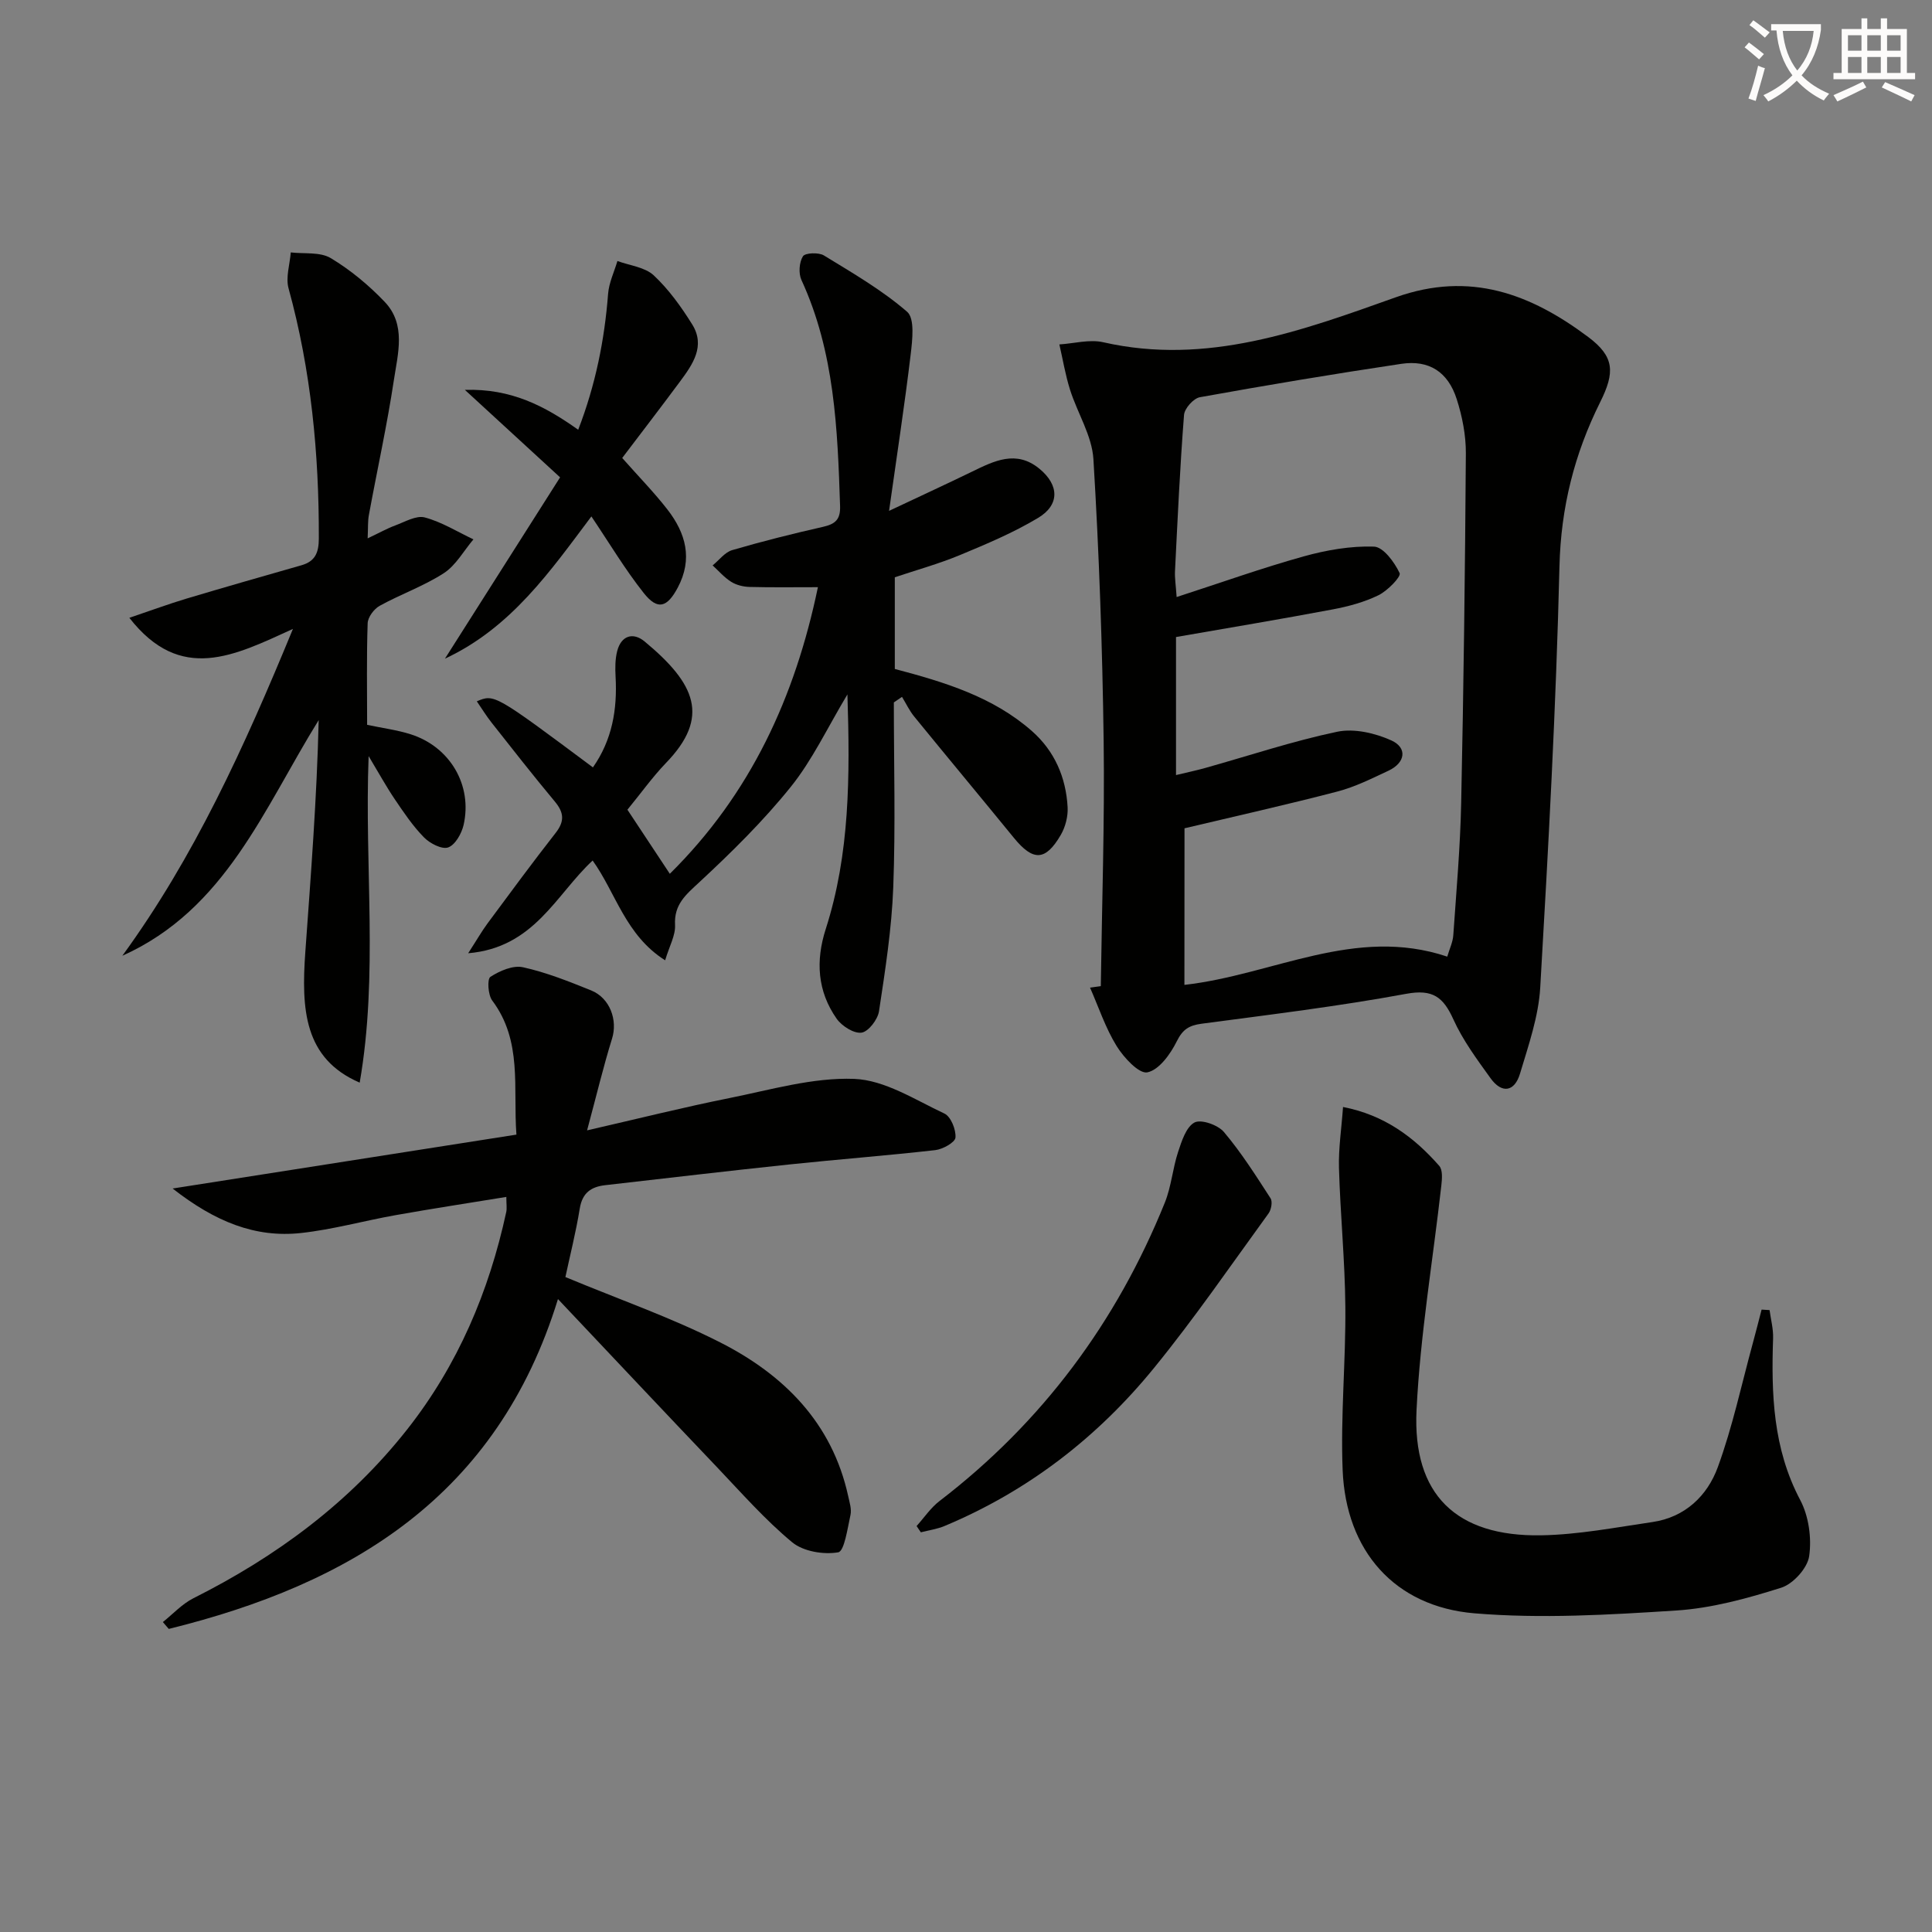
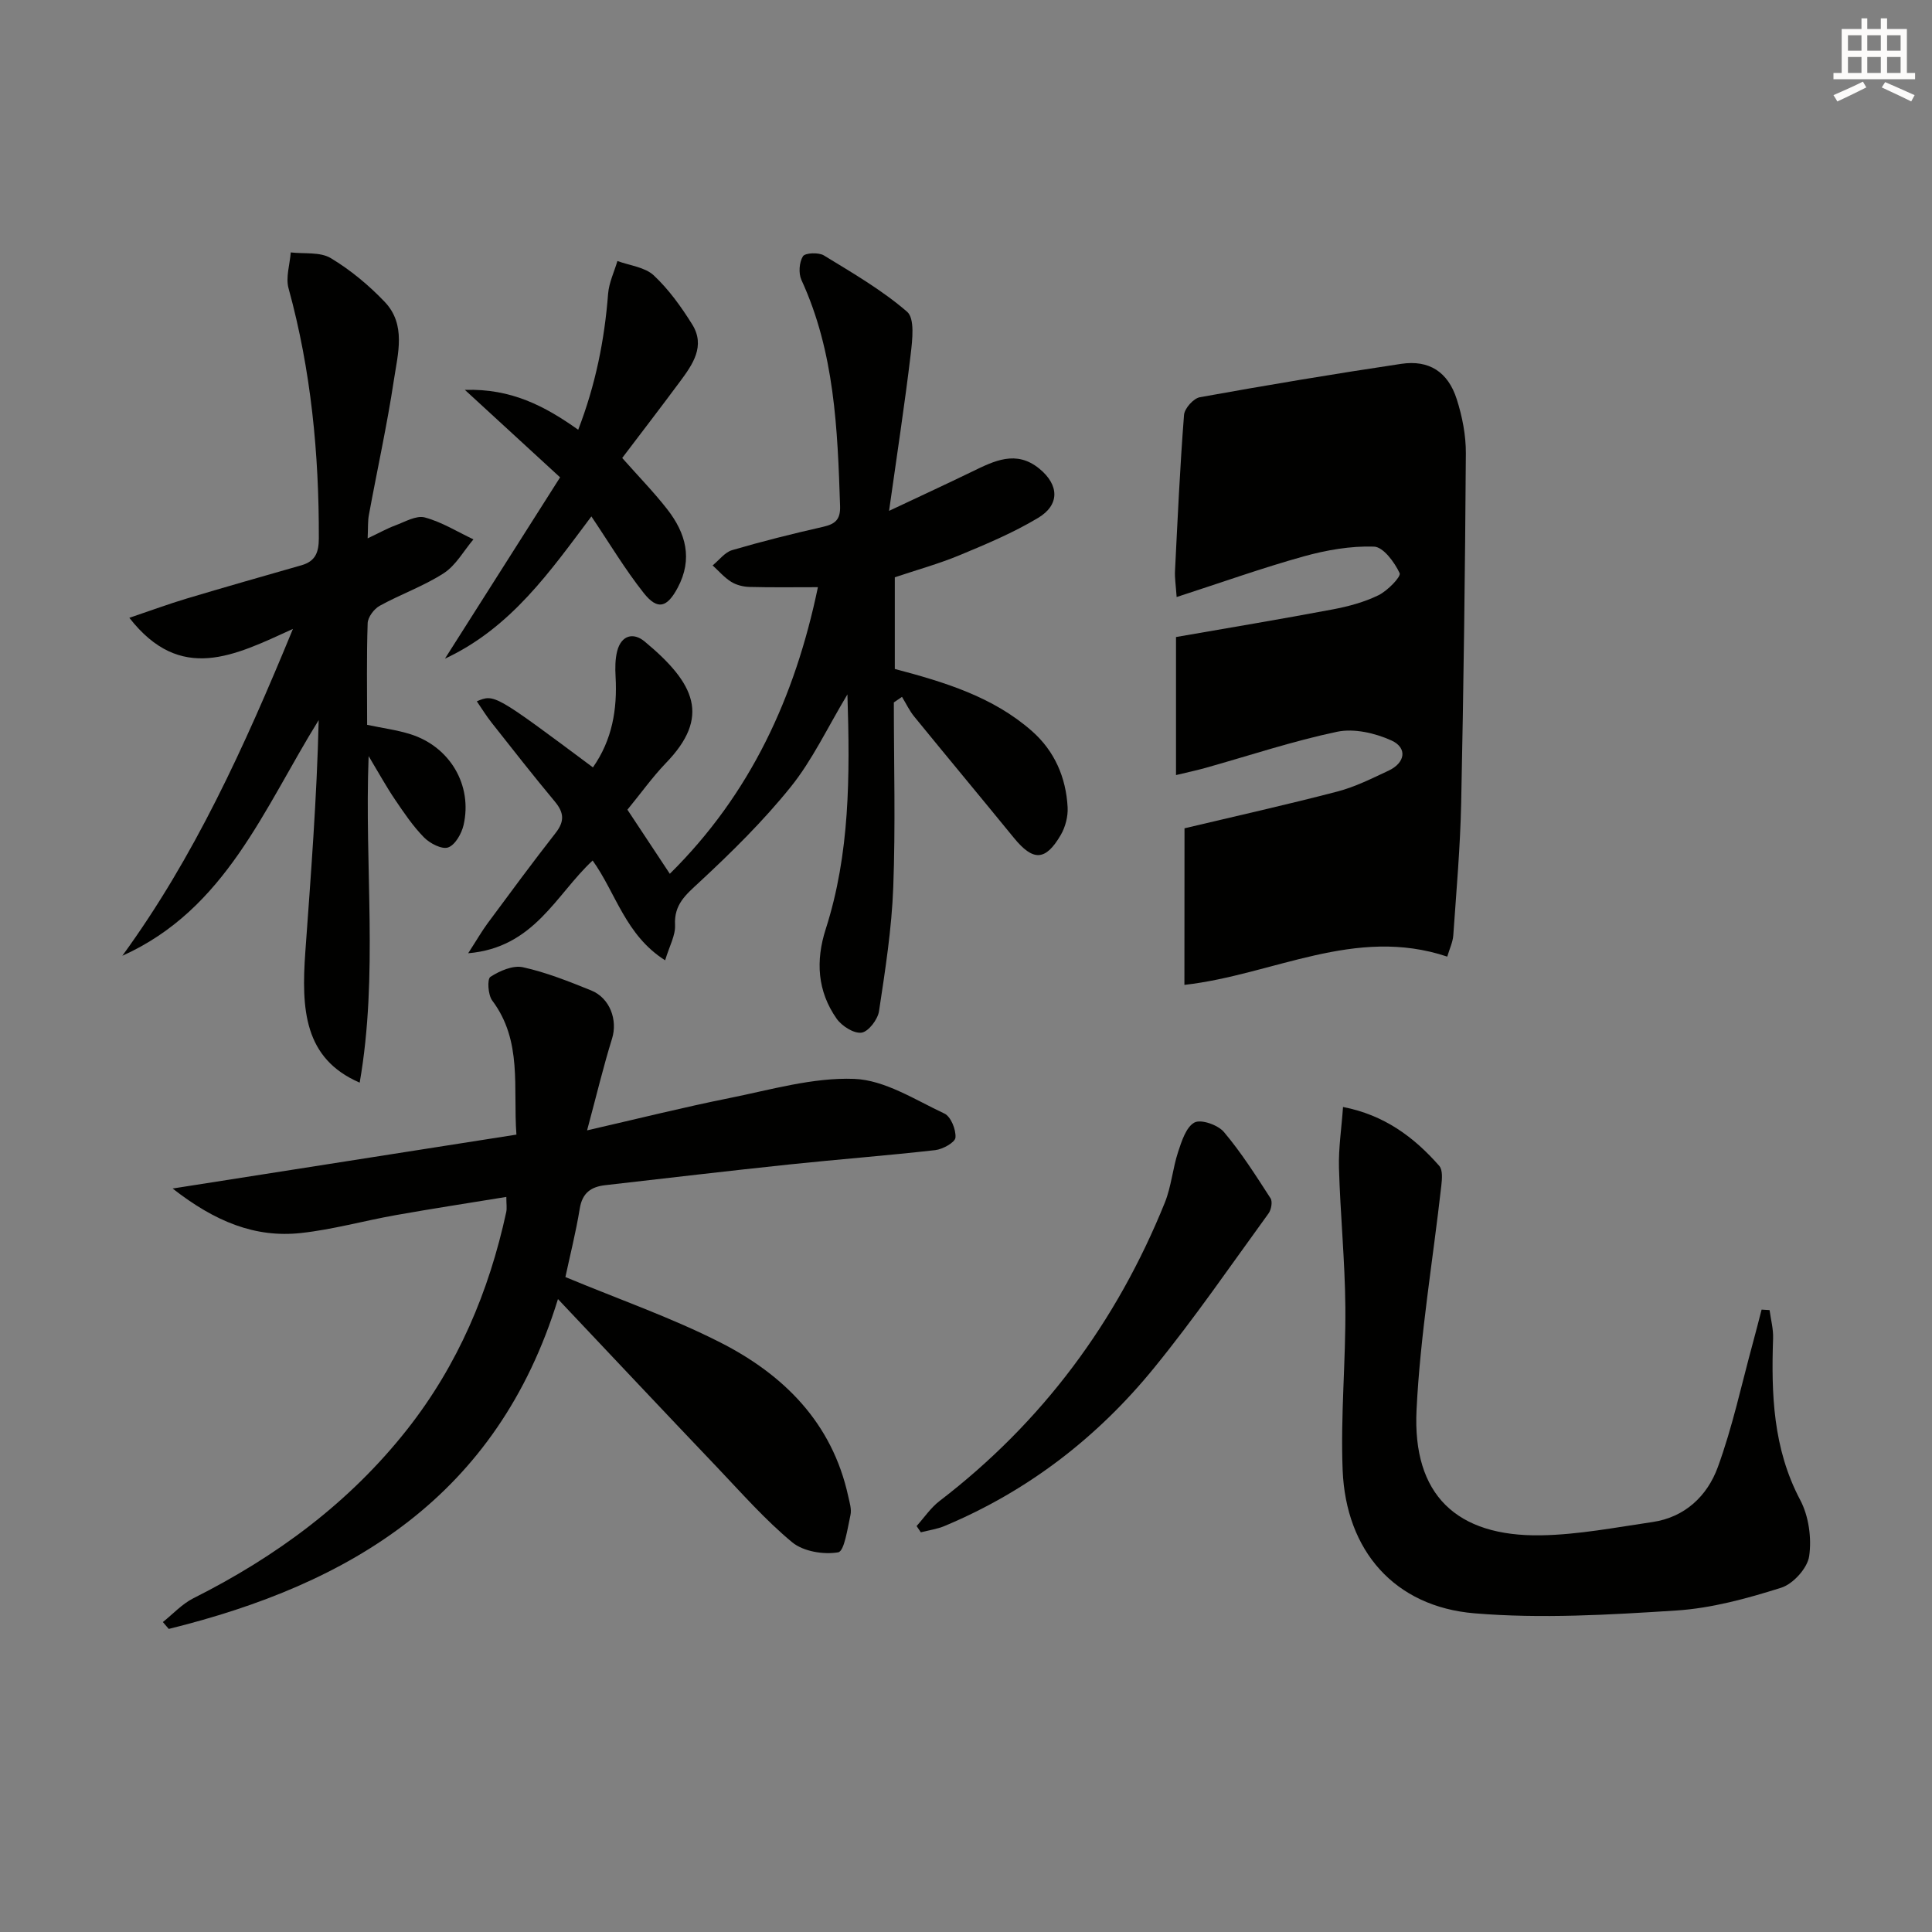
<svg xmlns="http://www.w3.org/2000/svg" enable-background="new 0 0 400 400" viewBox="0 0 400 400">
  <rect x="0" y="0" width="400" height="400" fill="#808080" stroke="none" />
-   <path d="m362.1 8.8c1.1.8 2.1 1.6 3.1 2.4l-1 1.1c-1.3-1.1-2.3-2-3-2.5zm1.9 4.8c.5.2.9.4 1.4.5-.6 2.3-1.3 4.5-1.9 6.8l-1.5-.5c.8-2.1 1.4-4.3 2-6.8zm-1-9.4c1.3.9 2.4 1.8 3.4 2.5l-1 1.1c-1.4-1.2-2.4-2.1-3.2-2.6zm3.7 2.2v-1.4h10.3v1.2c-.5 3.6-1.8 6.8-4 9.4 1.5 1.6 3.4 2.8 5.7 3.8-.3.4-.7.8-1.1 1.4-2.3-1.1-4.1-2.5-5.6-4.1-1.6 1.6-3.6 3.1-5.9 4.3-.3-.5-.7-.9-1-1.3 2.4-1.1 4.4-2.5 6-4.1-1.9-2.5-3-5.6-3.3-9.3h-1.1zm8.8 0h-6.4c.3 3.3 1.3 6 3 8.2 2-2.3 3.1-5.1 3.4-8.2z" fill="#fcfbfa" />
  <path d="m385.3 3.8h1.3v2.2h2.8v-2.2h1.3v2.2h4.1v9.1h1.7v1.3h-16.9v-1.3h1.7v-9.1h4.1v-2.2zm.4 13.1.7 1.2c-1.8.9-3.8 1.9-6 2.9-.2-.4-.5-.8-.8-1.3 2.3-1 4.3-1.9 6.1-2.8zm-3.1-6.4h2.8v-3.2h-2.8zm0 4.6h2.8v-3.3h-2.8zm4-4.6h2.8v-3.2h-2.8zm0 4.6h2.8v-3.3h-2.8zm3.7 1.9c2.1.9 4.1 1.8 6.1 2.7l-.7 1.3c-2.2-1.1-4.2-2-6.1-2.9zm3.2-9.7h-2.8v3.2h2.8zm-2.8 7.8h2.8v-3.3h-2.8z" fill="#fcfbfa" />
  <g fill="#010100">
-     <path d="m227.91 204.17c.23-16.92.81-33.84.59-50.76-.26-19.46-.94-38.92-2.12-58.35-.3-4.88-3.32-9.55-4.85-14.4-.96-3.05-1.48-6.23-2.2-9.35 3.04-.19 6.24-1.1 9.09-.45 21.45 4.88 41.11-2.38 60.56-9.31 15.43-5.5 28-.64 39.83 8.21 5.47 4.09 5.58 7.31 2.48 13.52-5.33 10.71-8.12 21.77-8.42 33.96-.7 29.09-2.29 58.16-3.98 87.21-.35 6.02-2.44 11.99-4.19 17.84-1.12 3.75-3.75 4.22-6.11.93-2.8-3.89-5.72-7.83-7.68-12.16-2.09-4.62-4.26-6.32-9.77-5.3-14.02 2.59-28.21 4.31-42.36 6.19-2.61.35-3.92 1.17-5.15 3.66-1.3 2.63-3.67 5.92-6.08 6.41-1.73.35-4.89-3.06-6.36-5.44-2.31-3.74-3.72-8.04-5.51-12.1.76-.11 1.5-.21 2.23-.31zm17.31-.26c18.41-2.08 35.33-12.25 54.42-5.85.48-1.65 1.16-3.02 1.25-4.44.63-9.11 1.44-18.22 1.63-27.34.51-24.13.81-48.27.97-72.41.02-3.75-.74-7.64-1.89-11.23-1.81-5.65-5.73-8.17-11.49-7.31-13.93 2.08-27.83 4.41-41.69 6.91-1.32.24-3.18 2.32-3.28 3.67-.84 10.77-1.33 21.56-1.87 32.35-.07 1.38.16 2.77.34 5.35 9.29-3.01 17.7-6.02 26.28-8.41 4.71-1.31 9.73-2.19 14.57-2.03 1.93.06 4.26 3.23 5.32 5.49.34.73-2.5 3.65-4.37 4.57-2.94 1.44-6.25 2.33-9.49 2.94-10.71 2.02-21.47 3.81-32.44 5.72v28.58c2.29-.55 4.19-.95 6.05-1.47 9.1-2.55 18.09-5.56 27.32-7.5 3.5-.73 7.83.27 11.2 1.79 3.4 1.54 2.91 4.64-.57 6.27-3.46 1.62-6.94 3.37-10.6 4.32-10.37 2.71-20.83 5.04-31.64 7.61-.02 10.22-.02 21.16-.02 32.42z" />
+     <path d="m227.91 204.17zm17.31-.26c18.41-2.08 35.33-12.25 54.42-5.85.48-1.65 1.16-3.02 1.25-4.44.63-9.11 1.44-18.22 1.63-27.34.51-24.13.81-48.27.97-72.41.02-3.75-.74-7.64-1.89-11.23-1.81-5.65-5.73-8.17-11.49-7.31-13.93 2.08-27.83 4.41-41.69 6.91-1.32.24-3.18 2.32-3.28 3.67-.84 10.77-1.33 21.56-1.87 32.35-.07 1.38.16 2.77.34 5.35 9.29-3.01 17.7-6.02 26.28-8.41 4.71-1.31 9.73-2.19 14.57-2.03 1.93.06 4.26 3.23 5.32 5.49.34.73-2.5 3.65-4.37 4.57-2.94 1.44-6.25 2.33-9.49 2.94-10.71 2.02-21.47 3.81-32.44 5.72v28.58c2.29-.55 4.19-.95 6.05-1.47 9.1-2.55 18.09-5.56 27.32-7.5 3.5-.73 7.83.27 11.2 1.79 3.4 1.54 2.91 4.64-.57 6.27-3.46 1.62-6.94 3.37-10.6 4.32-10.37 2.71-20.83 5.04-31.64 7.61-.02 10.22-.02 21.16-.02 32.42z" />
    <path d="m121.55 234.03c10.85-2.49 20.1-4.81 29.44-6.68 8.58-1.72 17.3-4.3 25.86-3.98 6.33.24 12.6 4.33 18.68 7.18 1.34.63 2.42 3.33 2.29 4.97-.08 1-2.62 2.42-4.18 2.6-10.06 1.14-20.15 1.91-30.22 2.97-12.72 1.34-25.42 2.84-38.13 4.29-2.89.33-4.72 1.57-5.25 4.8-.82 5.03-2.08 9.98-2.98 14.22 11.04 4.6 21.89 8.37 32.03 13.52 13.18 6.69 23.2 16.65 26.52 31.84.28 1.29.74 2.7.47 3.91-.61 2.76-1.27 7.51-2.54 7.72-3.03.52-7.22-.17-9.53-2.08-5.61-4.65-10.48-10.2-15.53-15.51-10.78-11.31-21.48-22.69-32.96-34.84-12.59 40.91-42.97 59.01-80.58 68.29-.41-.47-.81-.94-1.22-1.42 2.09-1.67 3.98-3.75 6.32-4.93 17.18-8.63 32.31-19.78 44.29-34.99 10.49-13.33 16.91-28.5 20.48-44.96.17-.78.02-1.63.02-3.14-7.78 1.27-15.39 2.43-22.96 3.78-6.52 1.16-12.96 2.97-19.53 3.69-9.51 1.04-17.82-2.35-26.6-9.21 24.5-3.84 47.59-7.46 71.18-11.16-.72-9.75 1.29-19.36-5.01-27.76-.88-1.17-1.07-4.45-.38-4.9 1.93-1.25 4.69-2.45 6.75-1.99 4.82 1.06 9.49 2.93 14.1 4.79 3.95 1.6 5.52 6.19 4.34 9.98-1.78 5.72-3.17 11.56-5.17 19z" />
    <path d="m129.9 167.64c2.91 4.39 5.65 8.54 8.78 13.27 16.75-16.56 25.93-36.62 30.66-59.34-5.01 0-9.57.07-14.13-.05-1.29-.03-2.73-.38-3.81-1.05-1.44-.9-2.59-2.25-3.86-3.41 1.34-1.08 2.52-2.71 4.04-3.16 6.21-1.82 12.49-3.39 18.8-4.82 2.5-.57 3.64-1.46 3.55-4.28-.52-15.98-1.13-31.91-8-46.83-.63-1.37-.47-3.66.31-4.91.45-.72 3.24-.84 4.33-.18 5.93 3.63 12.03 7.16 17.24 11.67 1.61 1.39 1.09 5.84.74 8.8-1.23 10.33-2.82 20.61-4.48 32.42 6.81-3.21 12.03-5.62 17.2-8.13 4.57-2.22 9.12-4.53 13.91-.61 4.12 3.37 4.27 7.49-.26 10.2-5.09 3.05-10.64 5.39-16.15 7.68-4.4 1.83-9.02 3.1-13.51 4.61v18.98c10.26 2.71 20.3 5.74 28.38 12.85 4.7 4.14 7.07 9.61 7.4 15.8.1 1.88-.46 4.06-1.41 5.7-3.18 5.46-5.74 5.49-9.73.6-6.84-8.38-13.77-16.69-20.61-25.08-1.01-1.23-1.7-2.72-2.54-4.09-.56.38-1.13.76-1.69 1.15 0 12.75.36 25.52-.12 38.25-.32 8.59-1.66 17.16-2.95 25.68-.26 1.72-2.19 4.24-3.62 4.44-1.59.22-4.09-1.37-5.16-2.9-3.98-5.68-4.37-11.96-2.25-18.55 5-15.59 5.03-31.62 4.49-48.58-4.18 6.97-7.27 13.6-11.72 19.13-5.7 7.09-12.26 13.55-18.94 19.75-2.81 2.61-5.26 4.59-5.03 8.88.11 2.13-1.17 4.34-2.05 7.29-8.22-5.19-10.21-13.97-15.01-20.66-7.63 7.09-12.08 18.04-25.77 19.2 1.8-2.78 2.81-4.55 4.01-6.18 4.65-6.28 9.28-12.57 14.09-18.72 1.88-2.4 1.76-4.21-.15-6.5-4.48-5.37-8.79-10.88-13.12-16.37-1.08-1.37-1.99-2.86-3.04-4.39 3.64-1.53 3.64-1.53 24.04 13.68 4-5.71 5.06-12.02 4.69-18.77-.1-1.77-.1-3.64.34-5.34.85-3.23 3.32-3.91 5.67-1.96 10.51 8.72 13.68 15.63 4.36 25.22-2.75 2.87-5.08 6.15-7.92 9.61z" />
    <path d="m76.12 111.46c2.47-1.17 4.05-2.06 5.73-2.68 2-.74 4.33-2.12 6.1-1.65 3.51.94 6.73 2.96 10.07 4.54-2.01 2.37-3.62 5.36-6.12 6.99-4.15 2.69-8.95 4.37-13.3 6.77-1.17.65-2.44 2.35-2.48 3.61-.24 6.96-.11 13.94-.11 21.03 3.22.68 6.19 1.06 9 1.95 8.16 2.59 12.85 10.55 10.97 18.79-.41 1.77-1.73 4.12-3.19 4.64-1.3.46-3.78-.83-5-2.07-2.31-2.35-4.19-5.15-6.05-7.9-1.76-2.6-3.27-5.36-5.42-8.94-.88 23 2.03 45.28-1.85 67.61-11.54-4.98-12.11-15.19-11.25-27.13 1.14-15.89 2.38-31.77 2.76-47.93-11.37 18.32-19.23 39.18-40.65 48.79 14.82-20.35 25.14-42.93 35.32-67.67-12.15 5.54-23.24 11.32-33.87-2.3 4.54-1.53 8.14-2.87 11.82-3.97 7.92-2.37 15.87-4.64 23.82-6.91 2.86-.82 3.58-2.64 3.59-5.54.05-17.53-1.6-34.82-6.27-51.8-.62-2.26.27-4.94.46-7.43 2.79.33 6.06-.14 8.26 1.17 4.09 2.45 7.89 5.61 11.19 9.07 4.48 4.7 2.72 10.73 1.9 16.18-1.41 9.35-3.46 18.6-5.17 27.91-.25 1.28-.16 2.62-.26 4.87z" />
    <path d="m278.06 229.19c8.53 1.65 14.69 6.23 19.92 12.19.75.85.58 2.73.43 4.09-1.74 15.48-4.37 30.92-5.13 46.45-.86 17.53 8.23 26.25 25.79 25.95 7.71-.13 15.41-1.63 23.07-2.75 6.74-.99 11.35-5.44 13.51-11.35 3.05-8.34 4.91-17.11 7.26-25.71.63-2.3 1.21-4.61 1.81-6.92.55.03 1.1.07 1.65.1.26 1.94.79 3.88.73 5.81-.39 11.55-.03 22.84 5.61 33.5 1.77 3.34 2.4 7.88 1.86 11.63-.35 2.48-3.32 5.76-5.79 6.54-7.06 2.23-14.41 4.25-21.75 4.72-13.89.89-27.94 1.73-41.75.58-16.55-1.38-26.63-12.94-27.3-29.66-.45-11.23.66-22.51.56-33.77-.08-9.6-1.05-19.19-1.32-28.8-.11-4.09.53-8.19.84-12.6z" />
    <path d="m96.25 80.72c9.56-.3 16.5 3.31 23.46 8.26 3.58-9.27 5.45-18.56 6.19-28.15.18-2.3 1.26-4.53 1.93-6.79 2.55.94 5.68 1.26 7.52 2.97 3.11 2.91 5.69 6.51 7.96 10.15 2.79 4.48.11 8.28-2.51 11.82-4.14 5.58-8.38 11.09-11.98 15.84 3.5 3.95 6.62 7.14 9.35 10.65 3.81 4.9 5.32 10.25 2.14 16.21-2.19 4.1-4.15 4.73-7.03 1.1-3.89-4.91-7.12-10.34-10.84-15.86-8.45 11.24-16.57 23.04-30.32 29.45 7.78-12.25 15.56-24.5 23.84-37.54-6.38-5.85-12.54-11.52-19.71-18.11z" />
    <path d="m189.77 315.95c1.57-1.74 2.92-3.78 4.75-5.18 21.26-16.3 36.65-37.03 46.65-61.79 1.34-3.33 1.62-7.08 2.75-10.51.74-2.23 1.66-5.15 3.39-6.07 1.37-.72 4.85.5 6.09 1.97 3.6 4.26 6.61 9.02 9.65 13.72.45.69.15 2.35-.4 3.12-7.8 10.73-15.32 21.7-23.69 31.97-11.72 14.4-26.15 25.55-43.4 32.76-1.55.65-3.27.88-4.91 1.31-.29-.44-.59-.87-.88-1.3z" />
  </g>
</svg>